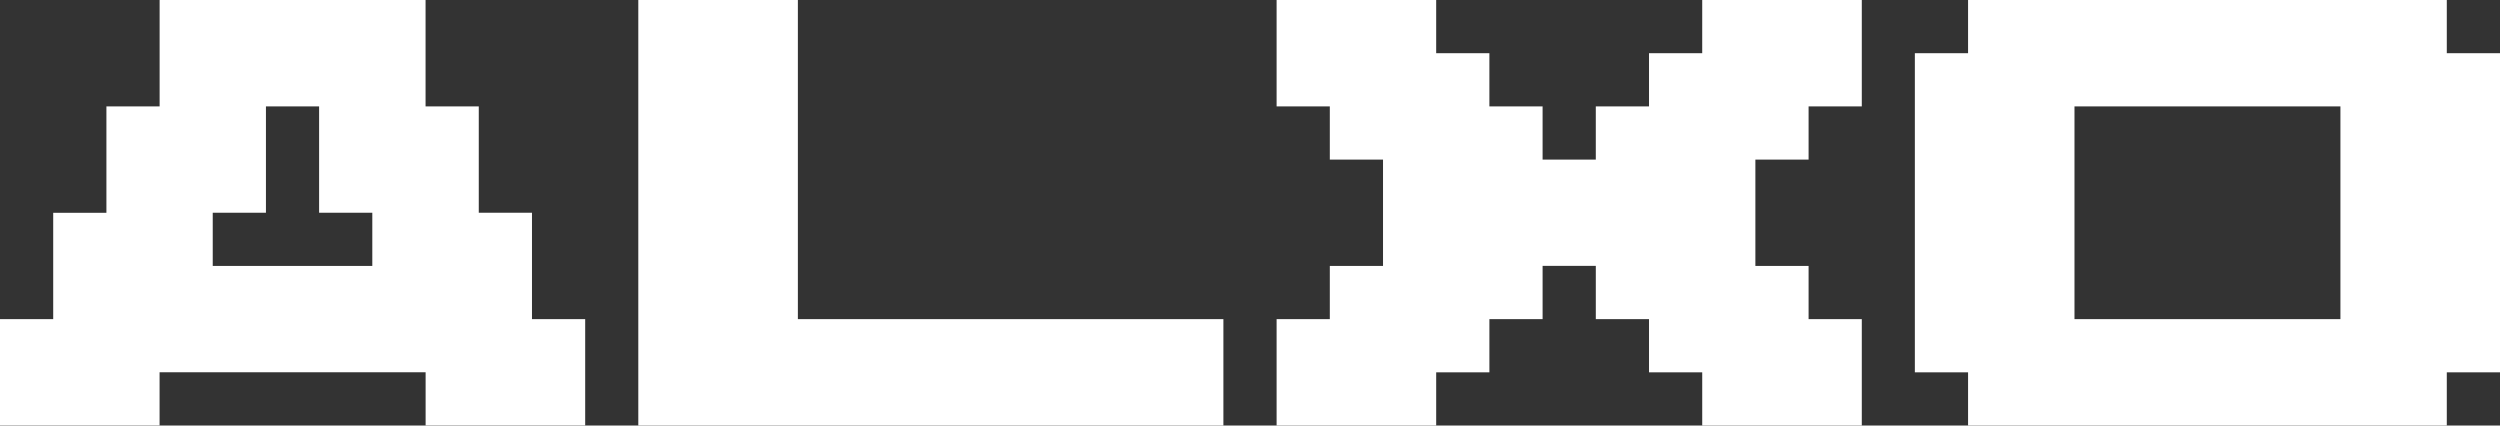
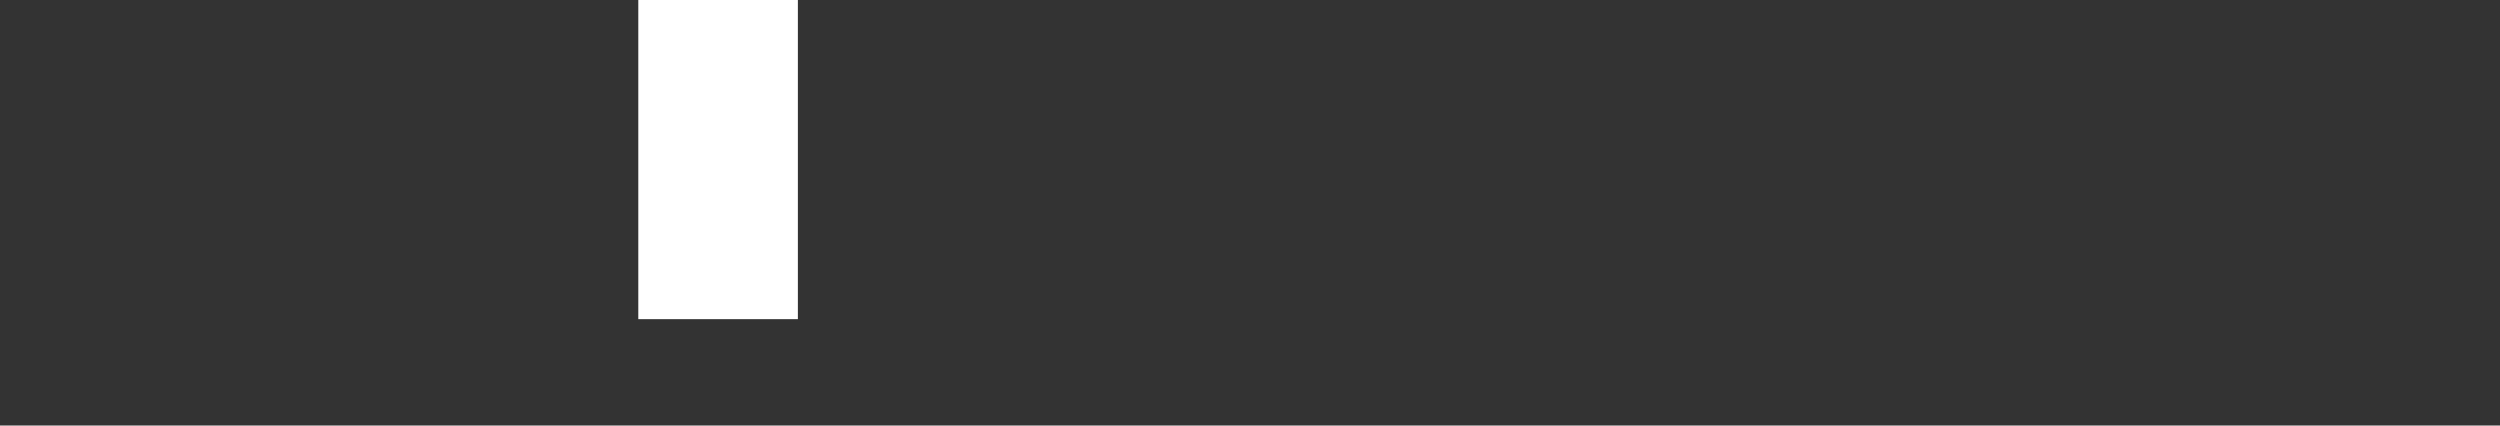
<svg xmlns="http://www.w3.org/2000/svg" id="Layer_2" data-name="Layer 2" viewBox="0 0 500.86 85.25">
  <rect x="0" y="0" width="500.86" height="85.25" fill="#333333" stroke="none" />
  <defs>
    <style>
      .cls-1 {
        fill: #fff;
      }
    </style>
  </defs>
  <g id="Layer_1-2" data-name="Layer 1">
    <g>
-       <path class="cls-1" d="M0,85.25v-21.31h10.66v-21.31h10.66v-21.31h10.66V0h53.28v21.31h10.66v21.31h10.66v21.31h10.66v21.31h-31.97v-10.66H31.97v10.66H0ZM53.28,21.31v21.31h-10.66v10.66h31.97v-10.66h-10.66v-21.31h-10.66Z" />
-       <path class="cls-1" d="M127.88,85.25V0h31.97v63.94h85.25v21.31h-117.22Z" />
-       <path class="cls-1" d="M255.76,85.25v-21.31h10.66v-10.66h10.66v-21.31h-10.66v-10.66h-10.66V0h31.97v10.66h10.66v10.66h10.66v10.66h10.66v-10.66h10.66v-10.66h10.66V0h31.97v21.31h-10.66v10.66h-10.66v21.31h10.66v10.66h10.66v21.31h-31.97v-10.66h-10.66v-10.66h-10.66v-10.66h-10.66v10.66h-10.66v10.66h-10.66v10.66h-31.97Z" />
-       <path class="cls-1" d="M394.29,85.25v-10.66h-10.66V10.66h10.66V0h95.91v10.66h10.66v63.94h-10.66v10.66h-95.91ZM468.89,21.31h-53.28v42.63h53.28V21.31Z" />
+       <path class="cls-1" d="M127.88,85.25V0h31.97v63.94h85.25h-117.22Z" />
    </g>
  </g>
</svg>